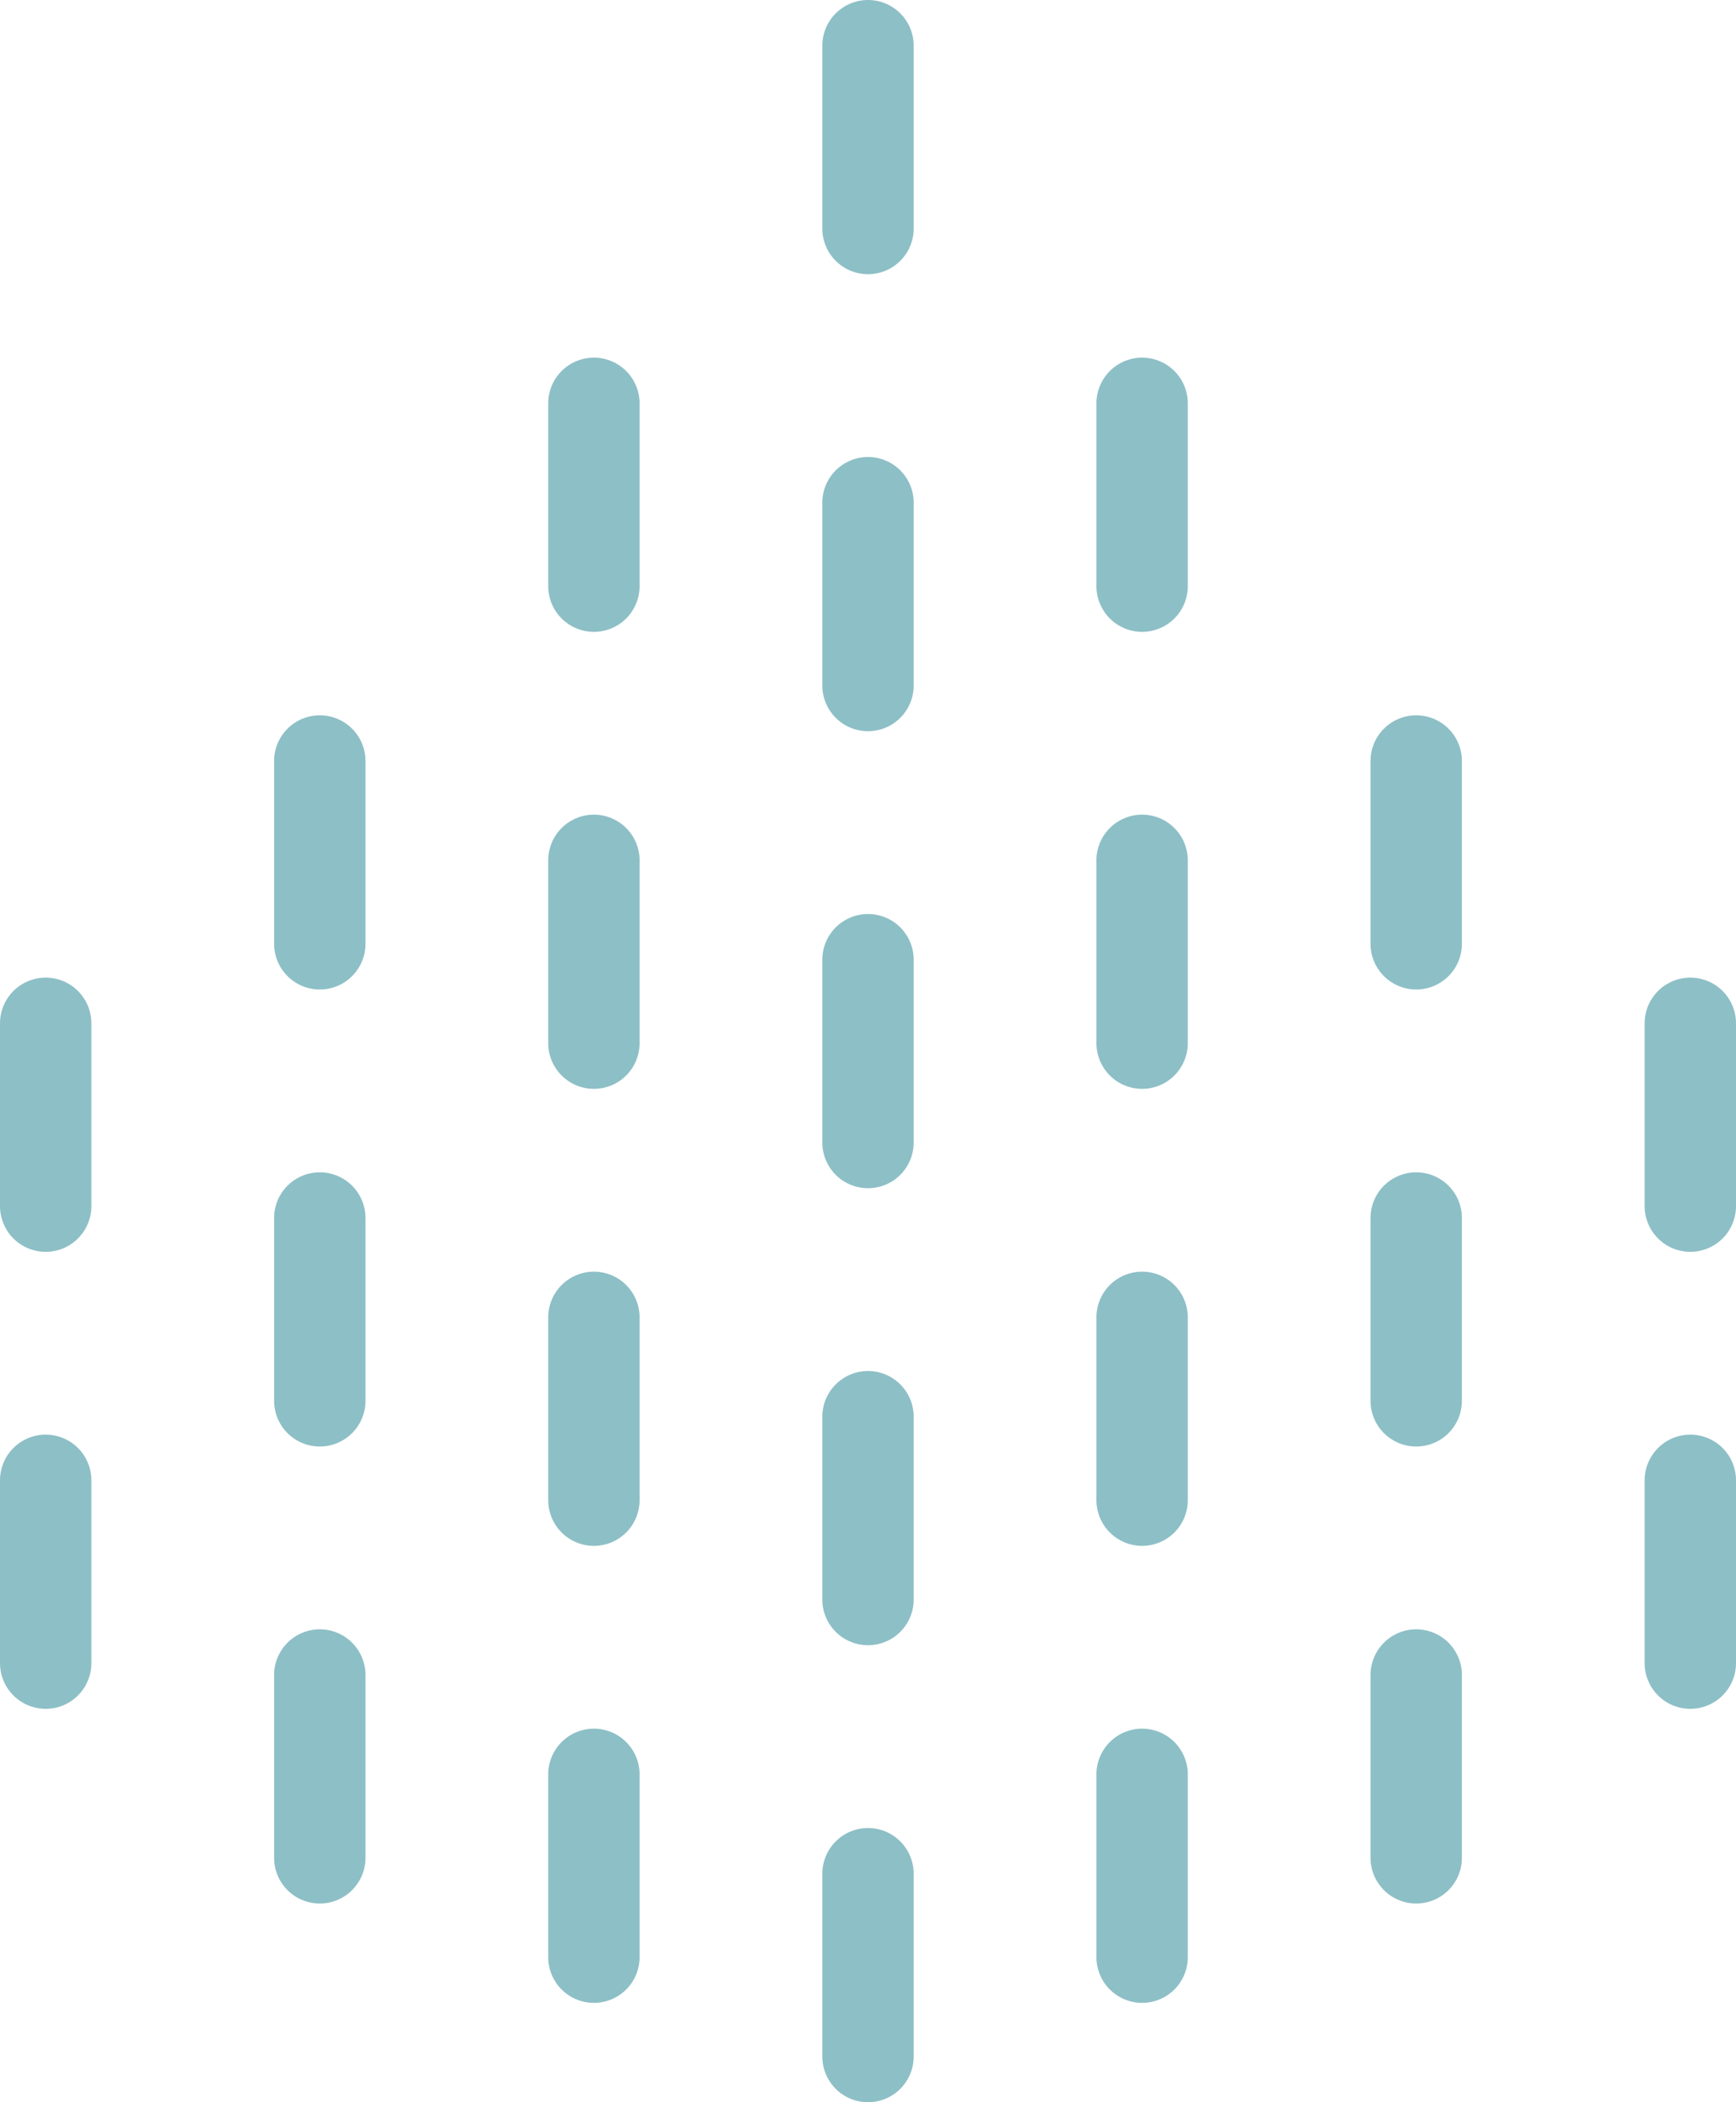
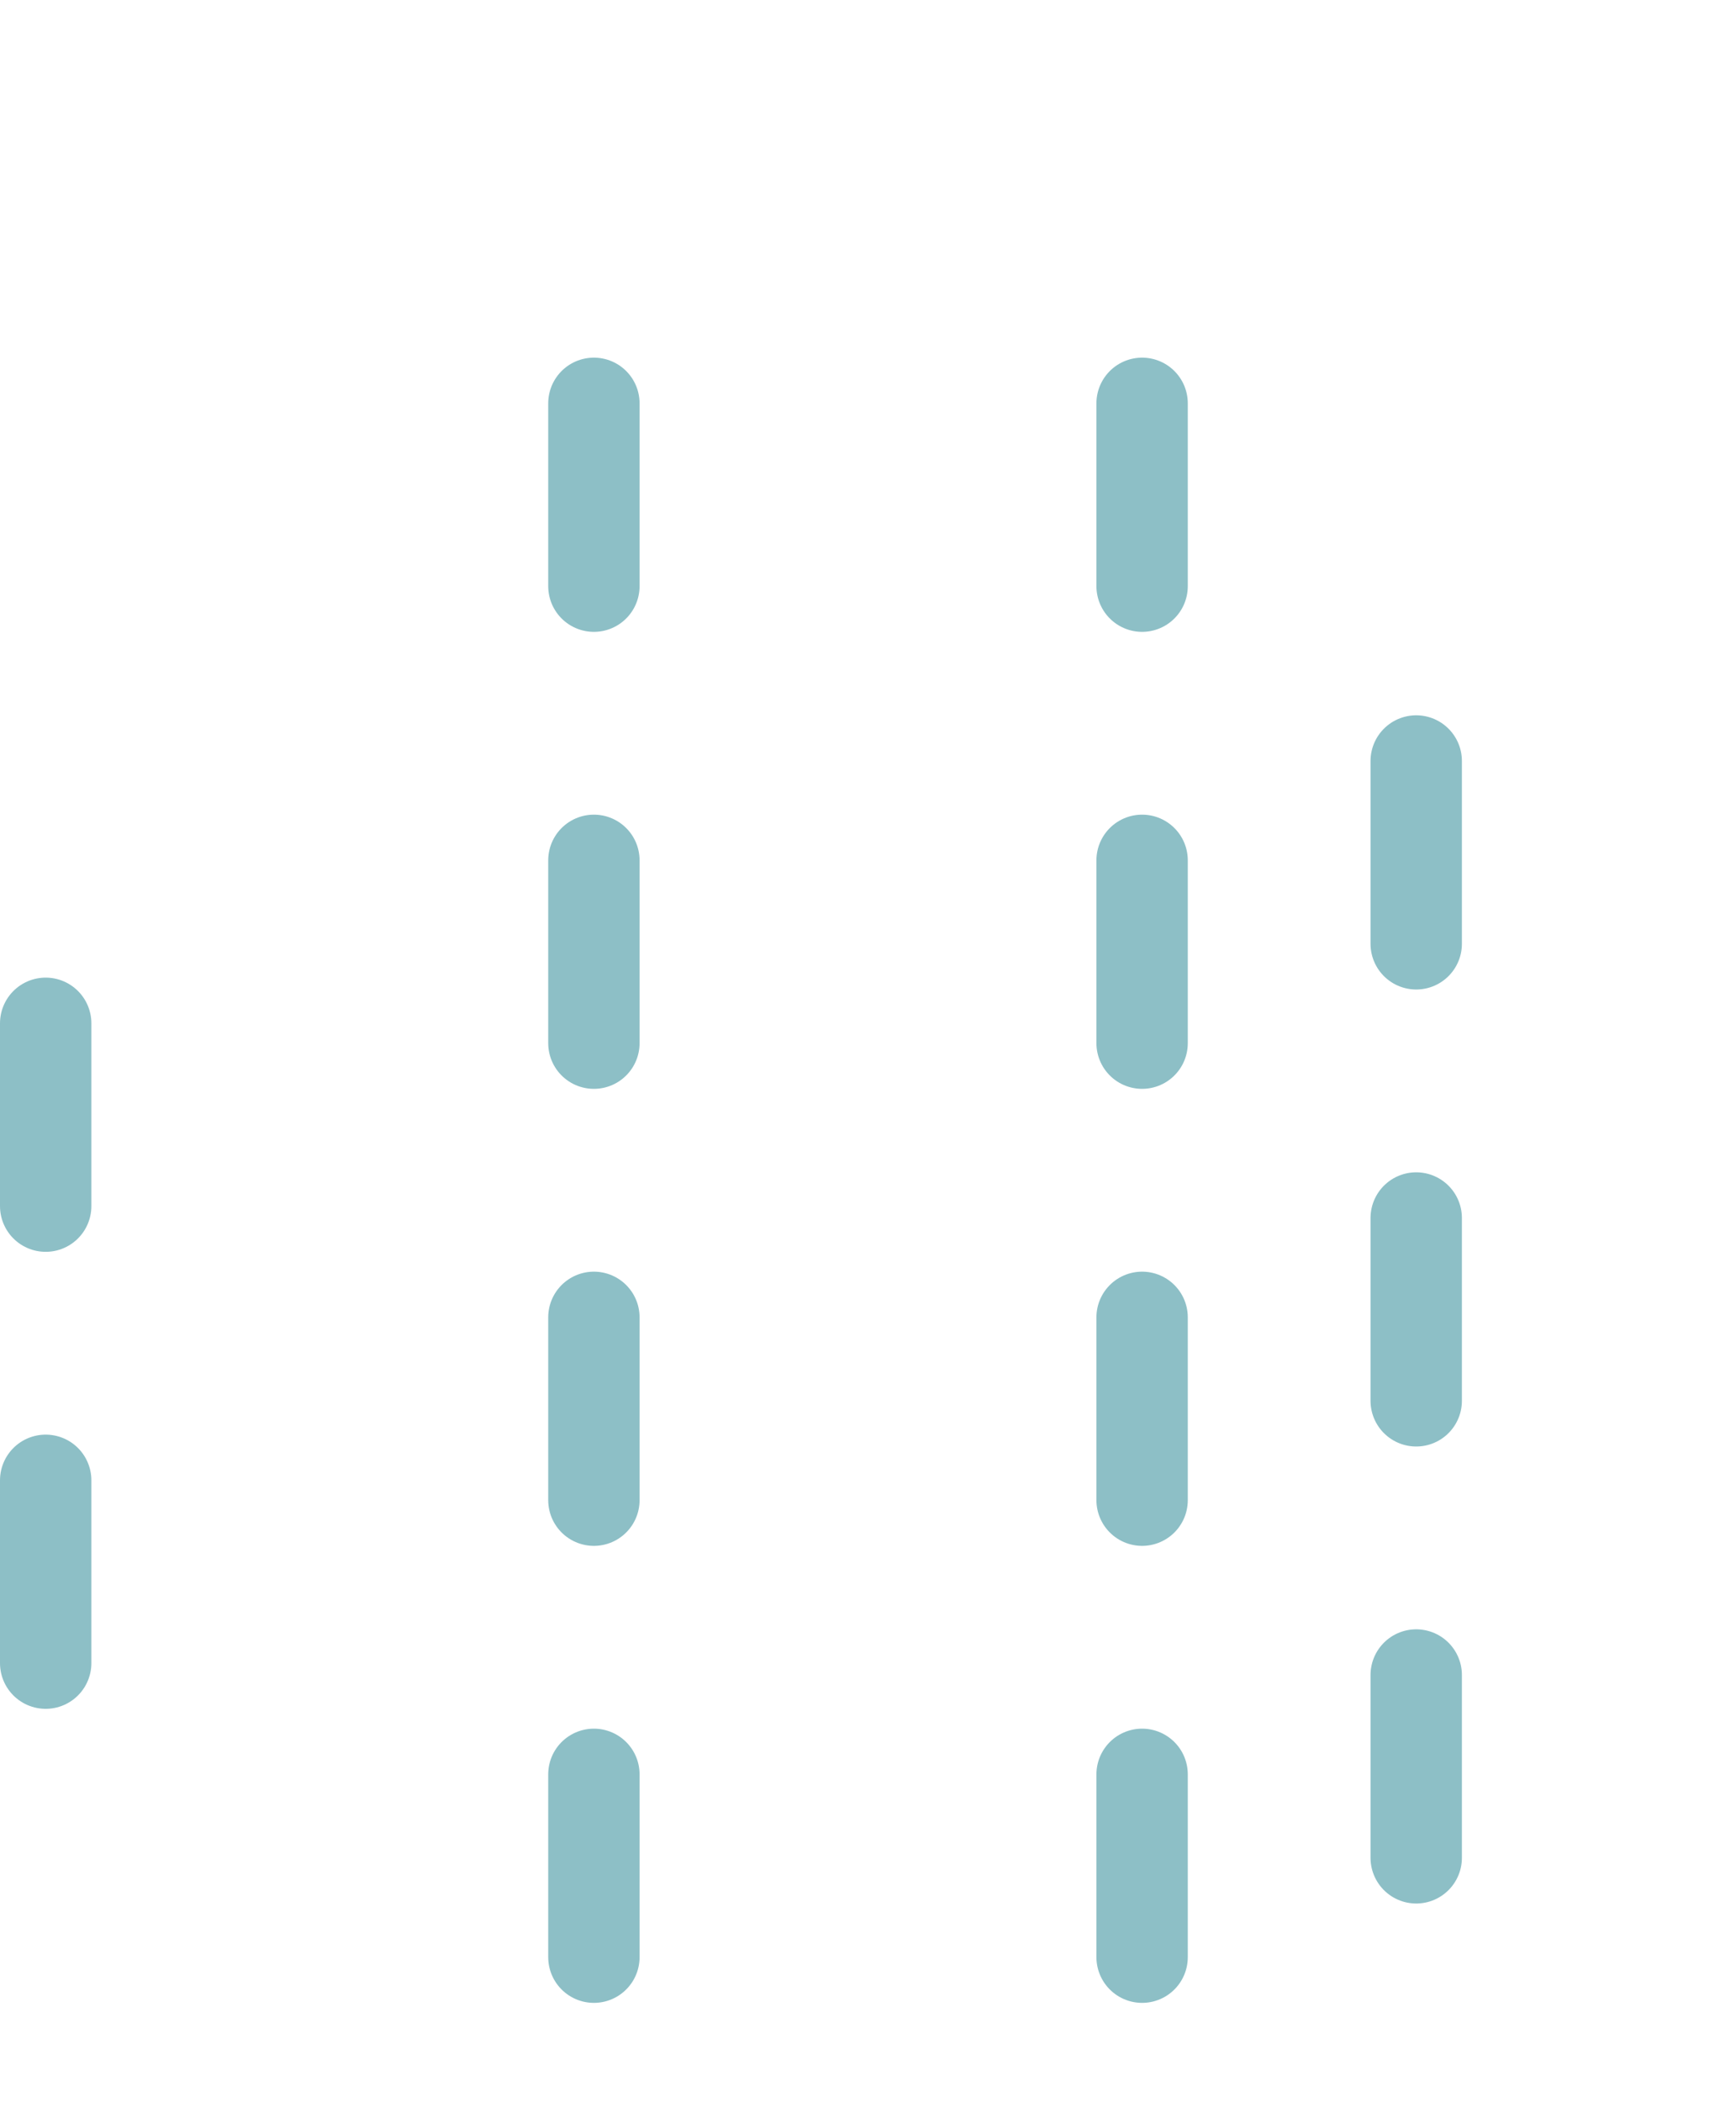
<svg xmlns="http://www.w3.org/2000/svg" width="19px" height="23px" viewBox="0 0 19 23" version="1.1">
  <title>icn rechtsgebieden/wwft_ubo</title>
  <desc>Created with Sketch.</desc>
  <defs />
  <g id="1.0-Homepage-+-Active-state-responsive-menu" stroke="none" stroke-width="1" fill="none" fill-rule="evenodd" stroke-linecap="round" stroke-dasharray="2,3">
    <g id="1.0-LP-—-Homepage" transform="translate(-441, -601)" stroke="#8dbfc6">
      <g id="Header" transform="translate(0, 214)">
        <g id="Onze-rechtsgebieden" transform="translate(0, 164)">
          <g id="Onze-Rechtsgebieden-tekst" transform="translate(132, 85)">
            <g id="Group-45" transform="translate(305, 136)">
              <g id="icn-rechtsgebieden/wwft_ubo">
                <g id="icn-personen-copy">
                  <g id="icn-wwft">
-                     <path d="M13.5,2.5 L13.5,24.5" id="Line" />
                    <g id="Group-2-Copy-2" fill-rule="evenodd" transform="translate(10.5, 15.5) scale(-1, 1) translate(-10.5, -15.5) translate(9, 6)">
                      <path d="M1.5,0.413 L1.5,18.587" id="Line-Copy-5" />
                    </g>
                    <g id="Group-2-Copy-3" fill-rule="evenodd" transform="translate(7.5, 17.5) scale(-1, 1) translate(-7.5, -17.5) translate(6, 10)">
-                       <path d="M1.5,0.326 L1.5,14.674" id="Line-Copy-5" />
-                     </g>
+                       </g>
                    <g id="Group-2-Copy-6" fill-rule="evenodd" transform="translate(4.5, 17.5) scale(-1, 1) translate(-4.5, -17.5) translate(3, 13)">
                      <path d="M1.5,0.196 L1.5,8.804" id="Line-Copy-5" />
                    </g>
                    <g id="Group-2-Copy" fill-rule="evenodd" transform="translate(16.5, 15.5) scale(-1, 1) translate(-16.5, -15.5) translate(15, 6)">
                      <path d="M1.5,0.413 L1.5,18.587" id="Line-Copy-5" />
                    </g>
                    <g id="Group-2-Copy-4" fill-rule="evenodd" transform="translate(19.5, 17.5) scale(-1, 1) translate(-19.5, -17.5) translate(18, 10)">
                      <path d="M1.5,0.326 L1.5,14.674" id="Line-Copy-5" />
                    </g>
                    <g id="Group-2-Copy-5" fill-rule="evenodd" transform="translate(22.5, 17.5) scale(-1, 1) translate(-22.5, -17.5) translate(21, 13)">
-                       <path d="M1.5,0.196 L1.5,8.804" id="Line-Copy-5" />
-                     </g>
+                       </g>
                  </g>
                </g>
              </g>
            </g>
          </g>
        </g>
      </g>
    </g>
  </g>
</svg>